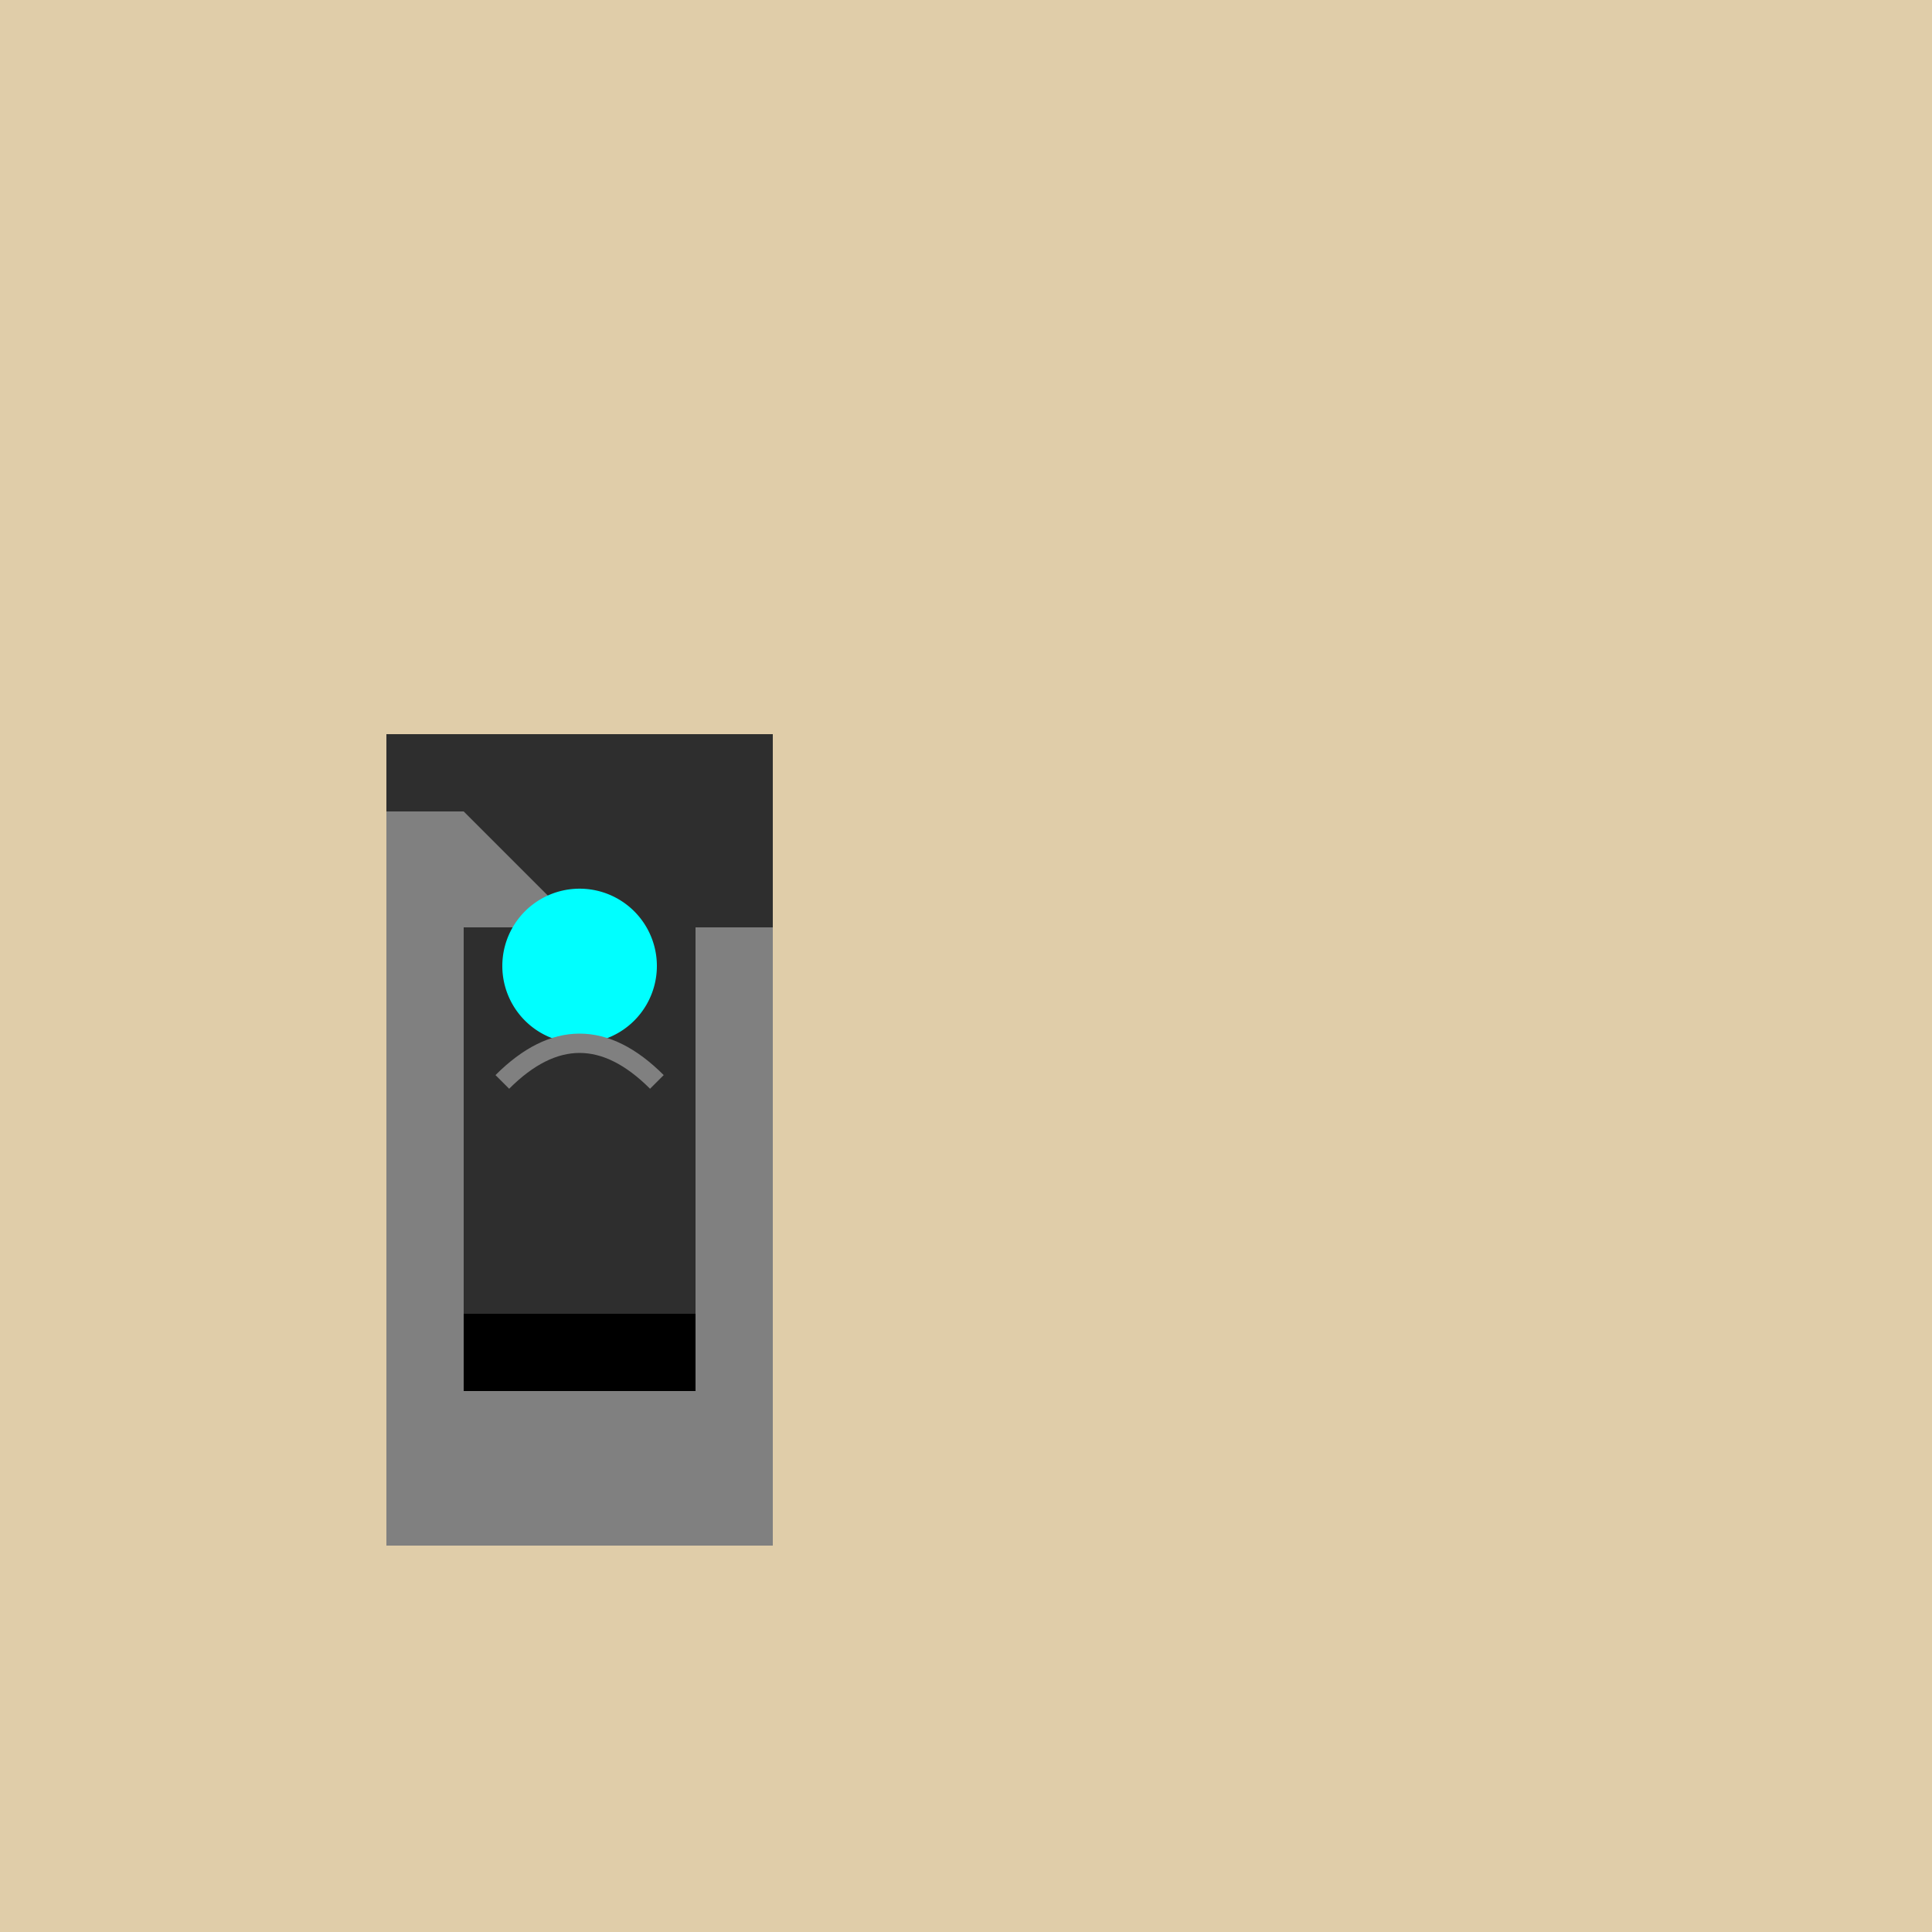
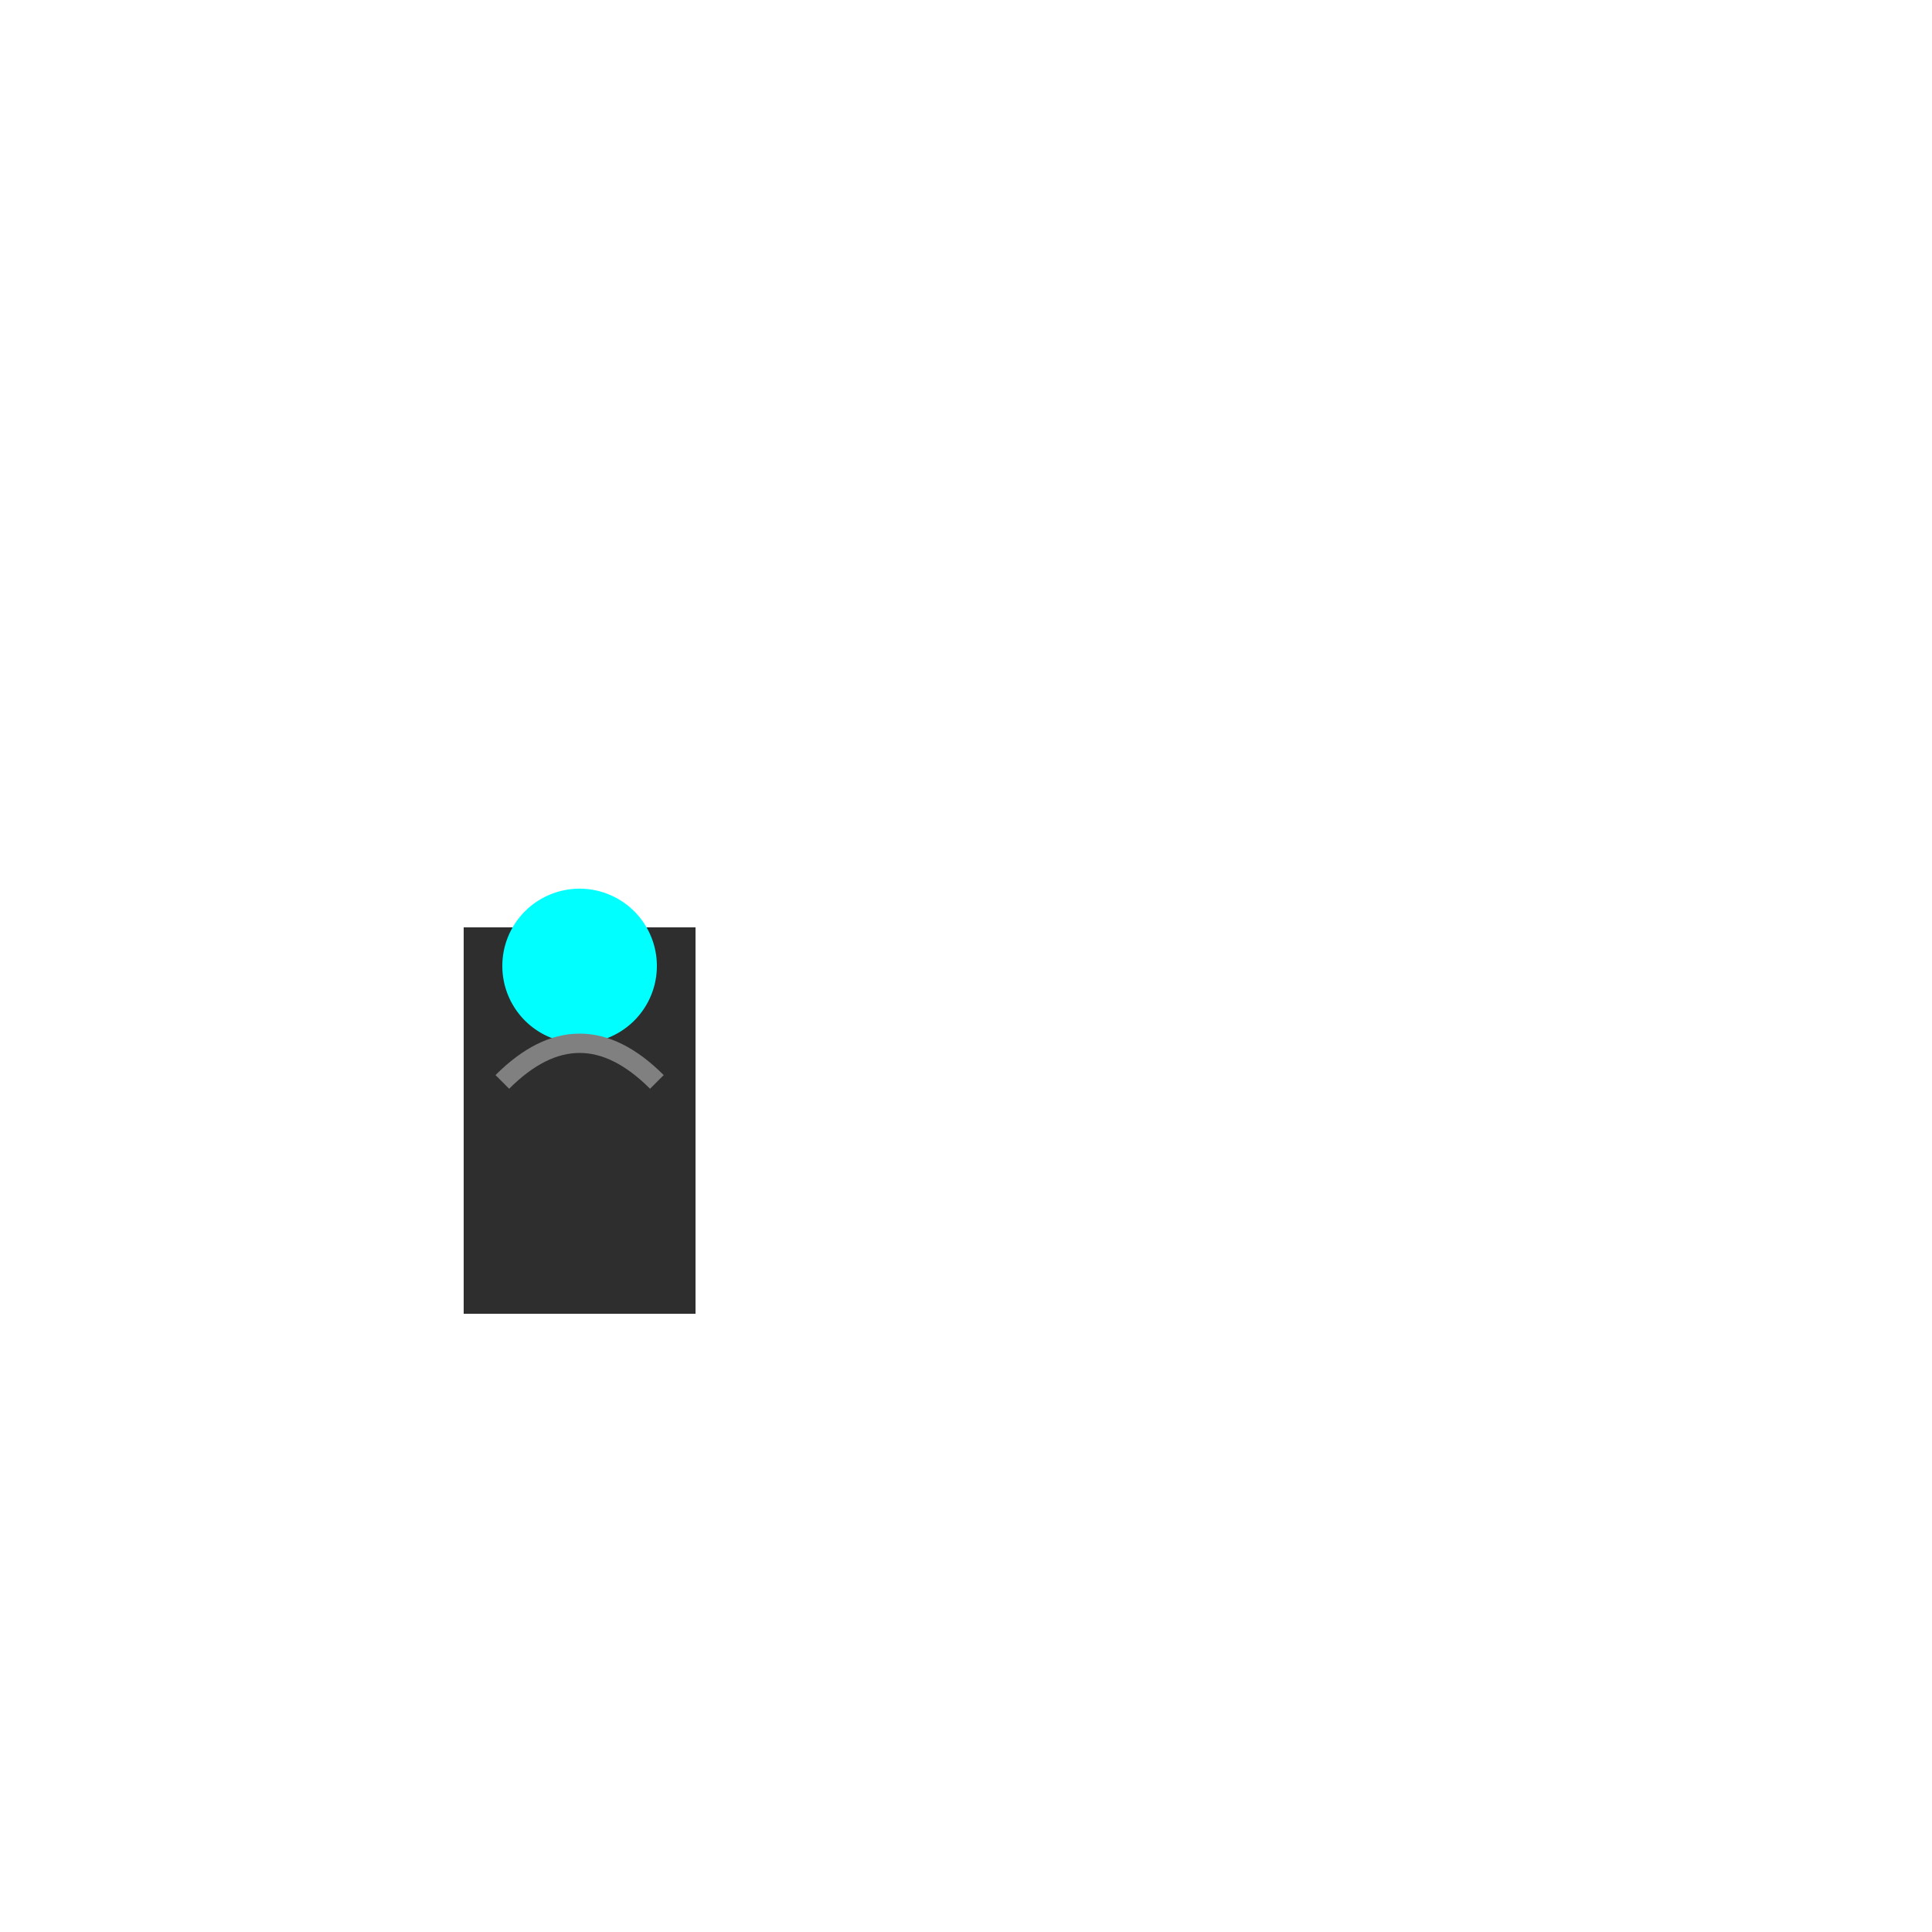
<svg xmlns="http://www.w3.org/2000/svg" width="500" height="500">
  <defs />
  <g>
-     <rect fill="#E0CDA9" stroke="none" x="0" y="0" width="512" height="512" />
-     <rect fill="#808080" stroke="none" x="100" y="200" width="100" height="200" />
    <rect fill="#2E2E2E" stroke="none" x="120" y="240" width="60" height="100" />
-     <rect fill="#000000" stroke="none" x="120" y="340" width="60" height="20" />
-     <path fill="#2E2E2E" stroke="none" paint-order="stroke fill markers" d=" M 100 190 L 200 190 L 200 240 L 150 240 L 120 210 L 100 210 Z" />
    <path fill="#00FFFF" stroke="none" paint-order="stroke fill markers" d=" M 170 250 A 20 20 0 1 1 170 249.98" />
    <path fill="none" stroke="#808080" paint-order="fill stroke markers" d=" M 130 280 Q 150 260 170 280" stroke-miterlimit="10" stroke-width="5" stroke-dasharray="" />
  </g>
</svg>